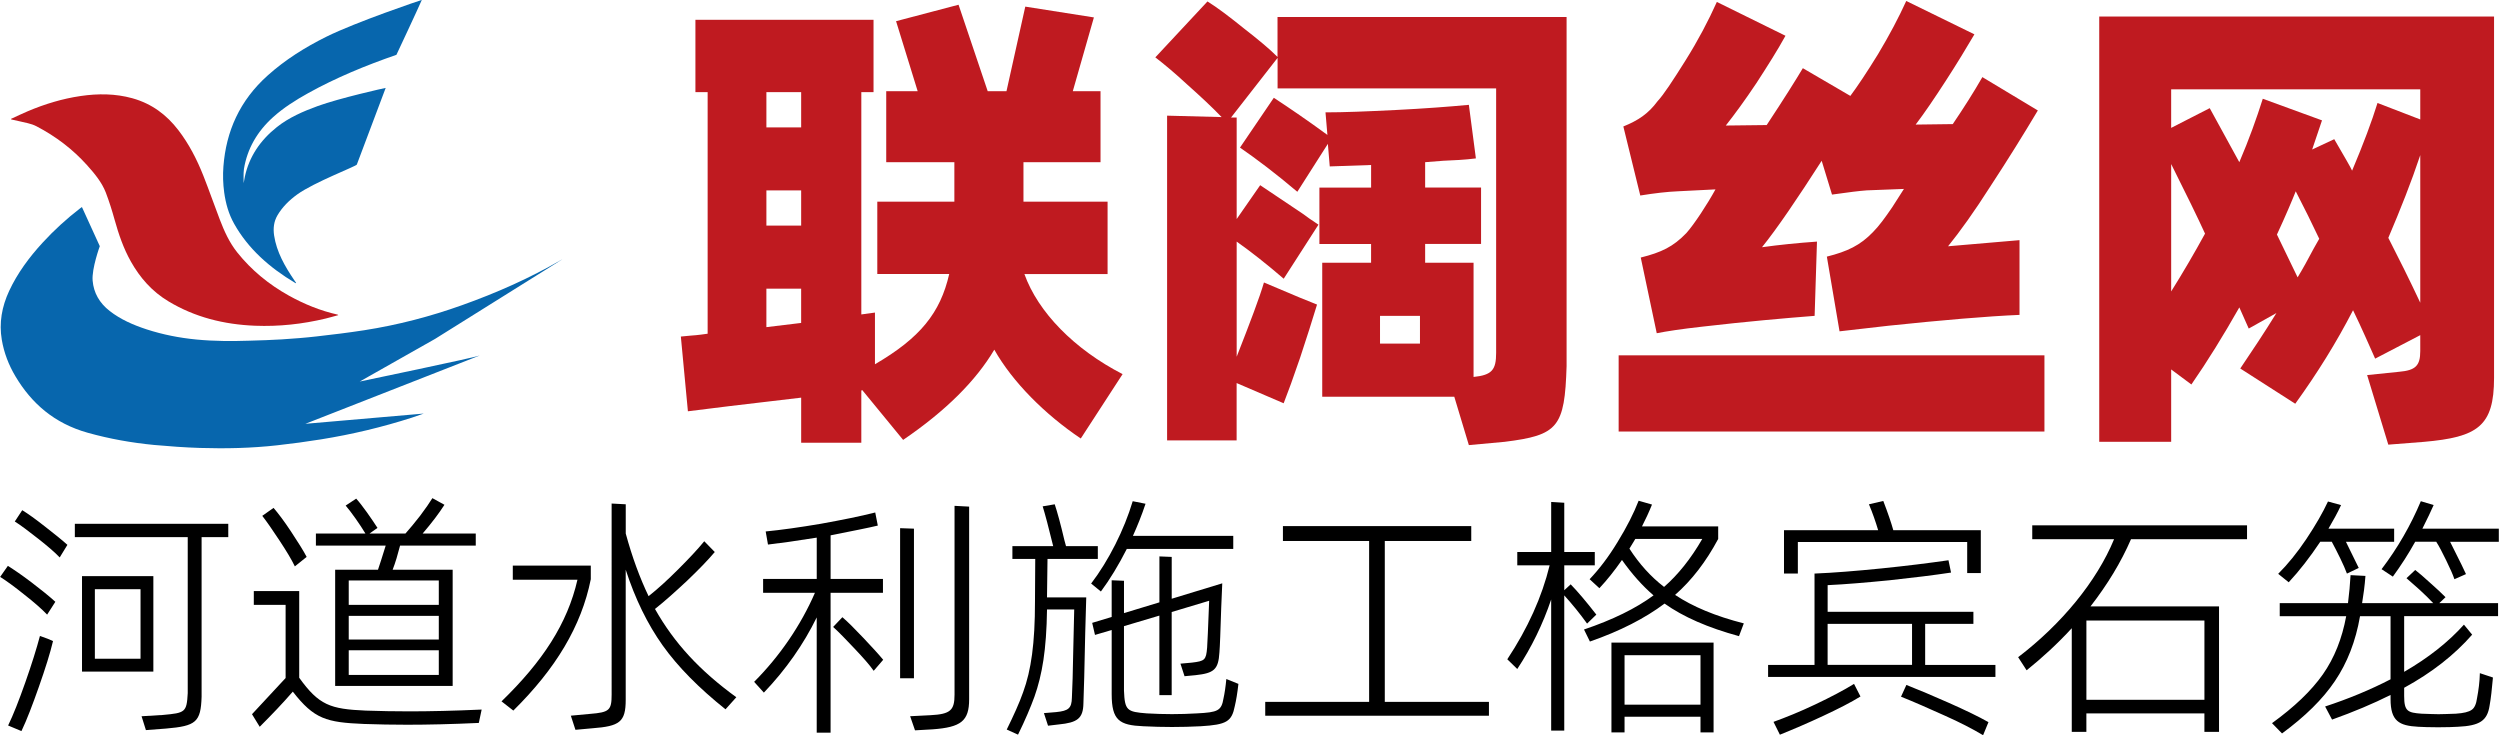
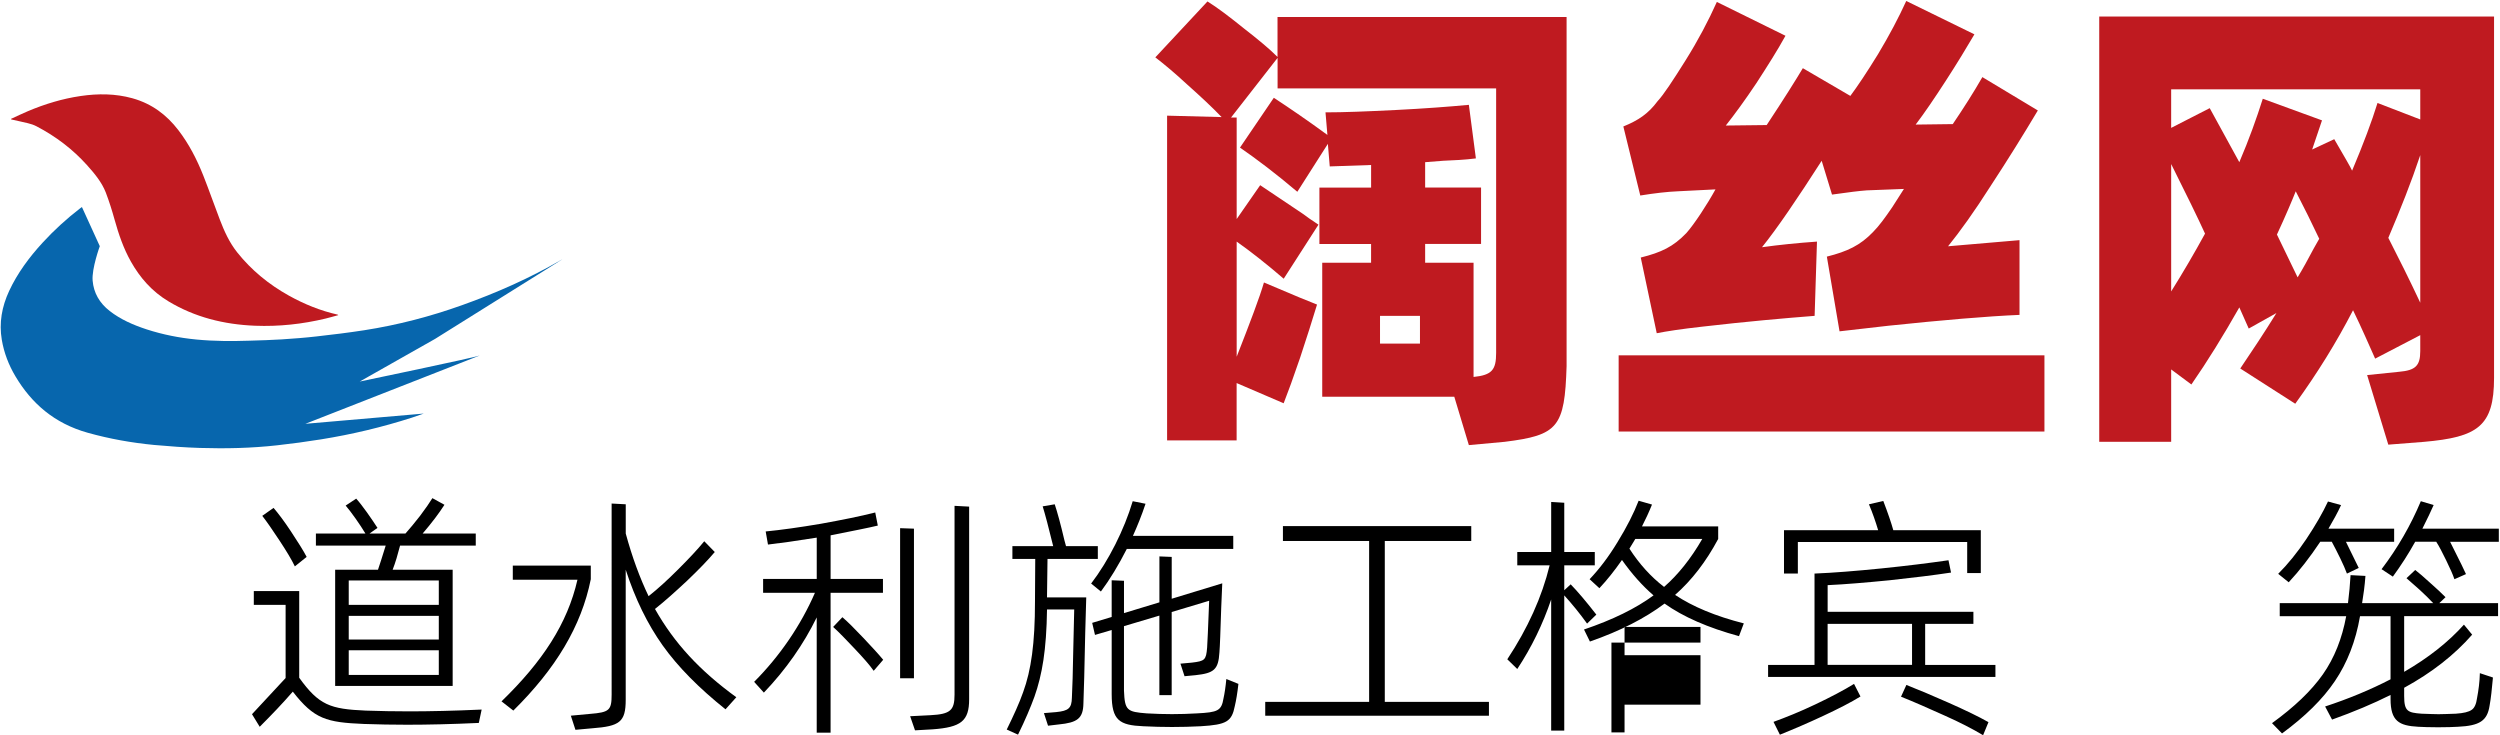
<svg xmlns="http://www.w3.org/2000/svg" version="1.1" id="图层_1" x="0px" y="0px" width="217.6px" height="64px" viewBox="-40.8 -12 217.6 64" enable-background="new -40.8 -12 217.6 64" xml:space="preserve">
  <path fill="#BF1A20" d="M-39.838-1.656c0.479-0.219,0.955-0.448,1.439-0.654c1.475-0.626,3.008-1.097,4.627-1.334  c1.513-0.22,3.011-0.214,4.49,0.195c1.722,0.48,2.995,1.465,3.994,2.761c0.951,1.236,1.636,2.587,2.192,3.991  c0.499,1.262,0.942,2.542,1.428,3.808c0.387,1.009,0.83,2.001,1.534,2.88c1.208,1.508,2.707,2.753,4.478,3.739  c1.324,0.736,2.728,1.313,4.248,1.655c0.009,0.001,0.018,0.015,0.055,0.045c-0.383,0.101-0.741,0.208-1.108,0.297  c-2.008,0.481-4.052,0.707-6.133,0.625c-2.722-0.107-5.255-0.748-7.526-2.113c-1.468-0.877-2.5-2.079-3.282-3.464  c-0.658-1.166-1.073-2.401-1.427-3.663c-0.22-0.793-0.468-1.582-0.763-2.356c-0.347-0.896-0.983-1.658-1.646-2.395  c-1.226-1.362-2.688-2.483-4.388-3.37c-0.475-0.249-1.001-0.314-1.515-0.444c-0.226-0.056-0.454-0.102-0.683-0.151  C-39.829-1.621-39.833-1.637-39.838-1.656z" />
-   <path fill="#0766AD" d="M-4.085-12.007c-0.317,0.746-2.21,4.778-2.21,4.778c-2.662,0.922-5.249,1.986-7.676,3.332  c-1.094,0.608-2.143,1.27-3.05,2.085c-1.404,1.264-2.262,2.772-2.547,4.523c-0.056,0.354-0.023,1.23-0.023,1.23  c0.032-0.184,0.062-0.368,0.101-0.552c0.371-1.724,1.318-3.159,2.792-4.329c1.043-0.829,2.283-1.367,3.565-1.834  c1.862-0.678,5.832-1.57,5.903-1.574c-0.026,0.07-1.699,4.505-2.512,6.672c-0.052,0.146-3.731,1.545-5.189,2.601  c-0.699,0.507-1.292,1.093-1.714,1.807c-0.33,0.562-0.386,1.156-0.296,1.766c0.215,1.43,0.936,2.685,1.761,3.901  c0.049,0.07,0.099,0.141,0.146,0.21c0.006,0.008,0.002,0.021,0.002,0.044c-0.025-0.009-0.049-0.012-0.066-0.022  c-2.247-1.337-4.107-2.988-5.322-5.155c-0.48-0.854-0.732-1.766-0.864-2.711c-0.105-0.762-0.128-1.524-0.069-2.288  c0.237-3.036,1.399-5.715,3.86-7.915c1.503-1.347,3.224-2.432,5.083-3.358C-9.818-10.084-4.178-11.985-4.085-12.007z" />
  <g>
    <path fill="#0766AD" d="M0.953,18.943C0.594,19.108-9.49,21.21-9.49,21.21l6.554-3.709L8.147,10.57   c-0.046,0.024-0.07,0.034-0.09,0.046c-2.723,1.585-5.622,2.87-8.642,3.947c-2.758,0.985-5.597,1.73-8.527,2.183   c-1.371,0.213-2.751,0.381-4.131,0.536c-1.004,0.116-2.017,0.192-3.028,0.258c-0.919,0.06-1.841,0.083-2.764,0.112   c-1.563,0.053-3.125,0.051-4.683-0.101c-1.478-0.144-2.917-0.427-4.313-0.881c-1.169-0.381-2.276-0.865-3.218-1.599   c-0.903-0.702-1.399-1.59-1.488-2.644c-0.09-1.046,0.623-2.999,0.623-2.999l-1.555-3.406c-0.072,0.052-0.12,0.083-0.167,0.119   c-1.18,0.912-2.265,1.903-3.251,2.977c-1.182,1.286-2.198,2.666-2.915,4.203c-0.638,1.373-0.891,2.785-0.641,4.256   c0.19,1.122,0.595,2.187,1.193,3.188c1.393,2.336,3.368,4.087,6.294,4.905c1.889,0.528,3.816,0.872,5.779,1.06   c1.323,0.12,2.654,0.217,3.98,0.259c2.245,0.07,4.488,0.019,6.717-0.229c1.282-0.142,2.562-0.315,3.832-0.519   c2.697-0.433,5.331-1.065,7.909-1.892c0.336-0.107,0.668-0.228,1.021-0.352l-10.302,0.891L0.953,18.943z" />
  </g>
  <g>
-     <path fill="#BF1A20" d="M48.363,11.851c1.185,3.313,4.334,6.545,8.548,8.712l-3.64,5.604c-3.107-2.087-5.931-4.906-7.527-7.731   c-1.597,2.7-4.213,5.317-7.935,7.853l-3.559-4.336l-0.081,0.041v4.542h-5.235v-3.925c-4.949,0.569-8.222,0.98-9.859,1.187   l-0.614-6.505l0.858-0.082c0.655-0.04,1.146-0.123,1.474-0.165V-3.979h-1.064v-6.298h15.503v6.298h-1.063v19.348l1.187-0.163v4.499   c3.928-2.291,5.686-4.458,6.463-7.854h-6.259V5.552h6.708V2.117h-5.931V-4.06h2.738l-1.882-6.096l5.439-1.432l2.537,7.526h1.635   l1.636-7.362l5.972,0.94L52.576-4.06h2.414v6.177h-6.708v3.436h7.322v6.299H48.363z M28.933-0.911v-3.068h-3.026v3.068H28.933z    M28.933,4.571h-3.026v3.068h3.026V4.571z M25.906,13.12v3.354l3.026-0.366v-2.985h-3.026V13.12z" />
    <path fill="#BF1A20" d="M70.401-10.523h25.155v30.392c-0.164,5.32-0.737,6.012-5.399,6.588l-3.108,0.285l-1.269-4.212H74.287   V10.871h4.252V9.235h-4.498V4.326h4.5V2.361l-3.6,0.124l-0.164-1.964l-2.658,4.171c-1.884-1.594-3.562-2.862-4.991-3.845   l2.945-4.336c1.433,0.94,2.986,2.004,4.664,3.233l-0.166-1.964c1.597,0,3.6-0.081,6.096-0.205c2.497-0.124,4.625-0.287,6.382-0.45   l0.612,4.662c-0.94,0.124-1.92,0.165-2.861,0.206l-1.556,0.123v2.209h4.867v4.909h-4.867v1.636h4.214v9.94   c1.597-0.164,1.965-0.613,1.965-2.086v-23.03H70.401v-2.658L66.349-1.77h0.491v8.835l2.046-2.945l3.721,2.495   c0.328,0.245,0.778,0.572,1.352,0.94l-3.025,4.705c-1.475-1.269-2.826-2.332-4.094-3.232V19.05   c1.187-3.028,2.007-5.194,2.375-6.463l3.106,1.311l1.514,0.612c-0.411,1.352-0.901,2.904-1.473,4.624   c-0.572,1.678-1.063,3.029-1.432,3.966l-4.094-1.759v4.991h-6.052V-1.933l4.745,0.123c-0.862-0.9-1.882-1.841-3.029-2.865   c-1.104-1.021-2.045-1.799-2.74-2.332l4.539-4.867c0.861,0.533,1.883,1.309,3.151,2.332c1.267,0.983,2.25,1.8,2.945,2.497v-3.479   H70.401z M79.317,17.905h3.477v-2.412h-3.477V17.905z" />
    <path fill="#BF1A20" d="M100.087,25.559v-6.629h37.061v6.629H100.087z M100.496-0.992c1.309-0.533,2.166-1.105,2.986-2.208   c0.531-0.572,1.308-1.76,2.412-3.518c1.105-1.76,2.007-3.477,2.741-5.113l5.973,2.944c-0.696,1.268-1.556,2.619-2.536,4.131   c-0.983,1.473-1.884,2.7-2.659,3.683l3.559-0.042c1.514-2.292,2.536-3.927,3.148-4.95l4.134,2.413   c0.613-0.818,1.432-2.044,2.414-3.64c0.981-1.635,1.8-3.189,2.453-4.623l5.932,2.904c-0.696,1.187-1.514,2.535-2.496,4.05   c-0.98,1.514-1.84,2.781-2.617,3.805l3.229-0.042c0.943-1.392,1.803-2.74,2.577-4.09l4.827,2.903   c-1.269,2.127-2.618,4.296-4.09,6.544c-1.431,2.251-2.698,4.009-3.724,5.277l4.297-0.368l1.923-0.165v6.505   c-2.864,0.122-6.669,0.45-11.371,0.94l-4.295,0.491l-1.104-6.503c1.799-0.45,2.903-0.982,4.008-2.127   c0.533-0.533,1.065-1.268,1.68-2.167l1.021-1.597l-3.232,0.124c-0.612,0.042-1.595,0.165-3.028,0.368l-0.899-2.944   c-2.128,3.314-3.846,5.849-5.195,7.526c1.475-0.205,3.067-0.368,4.786-0.49l-0.205,6.463c-2.619,0.205-5.891,0.491-9.776,0.94   c-1.84,0.205-3.15,0.409-3.966,0.572l-1.392-6.587c1.801-0.449,2.824-0.94,3.967-2.127c0.697-0.777,1.841-2.537,2.537-3.805   l-3.271,0.165c-0.943,0.04-2.006,0.164-3.274,0.368L100.496-0.992z" />
    <path fill="#BF1A20" d="M141.921-10.563h34.361v31.458c0,4.211-1.433,5.154-6.095,5.563l-3.11,0.244l-1.842-6.056l2.783-0.286   c1.433-0.124,1.841-0.533,1.841-1.799v-1.39l-3.927,2.044c-0.531-1.185-1.146-2.618-1.923-4.213   c-1.433,2.78-3.11,5.481-5.031,8.139l-4.786-3.067c1.021-1.513,2.087-3.107,3.148-4.827l-2.411,1.35l-0.818-1.841   c-1.392,2.455-2.784,4.705-4.174,6.709l-1.759-1.31v6.301h-6.261v-37.02H141.921z M169.86-4.223h-21.682v3.354l3.356-1.718   l2.576,4.704c0.858-2.004,1.512-3.845,2.043-5.522l5.154,1.882l-0.857,2.537l1.923-0.9c0.901,1.555,1.433,2.456,1.554,2.74   c0.984-2.332,1.719-4.296,2.211-5.891l3.722,1.434V-4.223z M148.179,13.366c1.024-1.636,2.007-3.313,2.947-5.032   c-0.656-1.432-1.636-3.436-2.947-6.054V13.366z M161.066,8.783c-0.615-1.308-1.308-2.7-2.045-4.131   c-0.327,0.819-0.858,2.086-1.637,3.764l1.8,3.724c0.449-0.735,0.899-1.555,1.394-2.495L161.066,8.783z M169.86,1.503   c-0.776,2.332-1.718,4.704-2.781,7.199c0.9,1.76,1.841,3.64,2.781,5.646V1.503z" />
  </g>
  <g>
-     <path d="M-40.115,37.253c0.536,0.336,1.229,0.805,2.076,1.451c0.849,0.646,1.541,1.206,2.056,1.676l-0.715,1.117   c-0.491-0.514-1.161-1.097-1.988-1.743c-0.827-0.669-1.541-1.185-2.101-1.542L-40.115,37.253z M-36.653,43.596l0.468,0.202   c-0.247,1.05-0.67,2.39-1.228,3.975c-0.559,1.584-1.05,2.881-1.52,3.861l-1.16-0.487c0.447-0.918,0.937-2.166,1.497-3.753   c0.559-1.587,0.984-2.951,1.273-4.041L-36.653,43.596z M-38.864,32.407c0.514,0.313,1.161,0.781,1.988,1.43   c0.827,0.646,1.475,1.162,1.943,1.587l-0.67,1.095c-0.424-0.446-1.049-0.983-1.876-1.632c-0.827-0.646-1.497-1.162-2.033-1.496   L-38.864,32.407z M-20.931,33.592v1.16h-2.322v13.893c-0.067,2.212-0.492,2.546-3.083,2.768l-1.764,0.135l-0.379-1.206l1.854-0.112   c1.943-0.177,2.076-0.224,2.165-1.898V34.752h-9.826v-1.16H-20.931z M-33.662,38.146h6.21v8.309h-6.21V38.146z M-32.543,45.338   h3.975v-6.053h-3.975V45.338z" />
    <path d="M1.123,49.76l-0.246,1.164c-2.39,0.11-4.466,0.157-6.231,0.157c-1.273,0-2.524-0.024-3.773-0.068   c-3.262-0.135-4.333-0.425-6.187-2.814c-0.87,1.006-1.832,2.01-2.881,3.06l-0.67-1.095l2.925-3.149V40.65h-2.769v-1.206h3.953   v7.548c1.719,2.39,2.702,2.726,5.785,2.858c1.251,0.044,2.524,0.067,3.797,0.067C-3.412,49.916-1.312,49.872,1.123,49.76z    M-15.136,37.298c-0.289-0.603-0.736-1.34-1.339-2.255c-0.603-0.914-1.096-1.631-1.497-2.144l0.982-0.693   c0.401,0.469,0.915,1.139,1.518,2.054c0.603,0.917,1.072,1.654,1.363,2.212L-15.136,37.298z M-7.9,37.589   c0.134-0.38,0.358-1.097,0.671-2.1h-6.075v-1.05h4.311c-0.469-0.782-1.207-1.833-1.72-2.435l0.916-0.604   c0.514,0.562,1.318,1.72,1.854,2.547l-0.693,0.491h3.127c0.379-0.425,0.803-0.937,1.273-1.54c0.468-0.626,0.827-1.14,1.072-1.54   l1.049,0.578c-0.469,0.737-1.096,1.565-1.898,2.502h4.623v1.05h-6.588c-0.202,0.779-0.401,1.475-0.647,2.1H-1.4v10.115h-10.228   V37.589H-7.9z M-10.446,40.648h7.839v-2.122h-7.839V40.648z M-2.607,41.607h-7.839v2.056h7.839V41.607z M-10.446,44.601v2.145   h7.839v-2.145H-10.446z" />
    <path d="M10.623,37.232v1.183c-0.827,4.109-3.059,7.794-6.743,11.434l-1.028-0.803c3.573-3.463,5.739-6.768,6.61-10.587H3.834   v-1.229h6.789V37.232z M22.349,49.738c-2.322-1.853-4.153-3.709-5.472-5.562c-1.318-1.854-2.39-4.042-3.215-6.588v11.322   c0,1.943-0.536,2.3-2.903,2.479l-1.473,0.134l-0.401-1.23l1.674-0.156c1.675-0.134,1.877-0.313,1.877-1.675V31.828l1.229,0.065   v2.546c0.558,2.056,1.228,3.864,1.987,5.452c0.827-0.65,1.675-1.433,2.591-2.348c0.915-0.914,1.675-1.72,2.256-2.433l0.915,0.938   c-0.603,0.715-1.406,1.542-2.412,2.502c-1.004,0.938-1.921,1.764-2.792,2.454c1.674,2.97,3.887,5.362,7.079,7.684L22.349,49.738z" />
    <path d="M36.05,39.599h-4.556v12.17h-1.207V41.74c-1.139,2.323-2.658,4.512-4.6,6.545l-0.847-0.938   c2.21-2.211,4.064-4.914,5.292-7.75h-4.511v-1.206h4.668v-3.596c-1.81,0.291-3.238,0.49-4.244,0.603l-0.2-1.14   c1.363-0.133,2.948-0.356,4.801-0.669c1.854-0.336,3.417-0.648,4.734-0.983l0.224,1.14c-0.827,0.2-2.21,0.469-4.109,0.849v3.797   h4.557v1.207H36.05z M32.521,41.721c0.469,0.401,1.072,1.004,1.81,1.785c0.737,0.78,1.317,1.408,1.742,1.921l-0.827,0.961   c-0.356-0.514-0.915-1.139-1.652-1.92c-0.736-0.781-1.363-1.431-1.877-1.899L32.521,41.721z M37.545,33.972l1.206,0.042v13.022   h-1.206V33.972z M42.28,32.028l1.274,0.068v16.77c0,1.899-0.715,2.434-3.172,2.615l-1.54,0.087l-0.424-1.228l1.765-0.089   c1.742-0.089,2.1-0.427,2.1-1.787V32.028H42.28z" />
    <path d="M50.375,36.65L50.331,40h3.416l-0.089,3.103c-0.067,3.105-0.112,5.139-0.157,6.12c-0.022,1.318-0.536,1.674-2.143,1.832   l-0.937,0.111l-0.357-1.096l1.071-0.089c1.072-0.11,1.34-0.334,1.363-1.249c0.044-0.963,0.09-2.258,0.112-3.843l0.09-3.84h-2.367   c-0.022,1.742-0.134,3.217-0.313,4.4c-0.178,1.183-0.446,2.254-0.781,3.191c-0.334,0.918-0.804,2.033-1.43,3.305L46.826,51.5   c0.603-1.228,1.094-2.3,1.43-3.259c0.692-1.899,1.029-4.22,1.029-7.885l0.022-3.706h-1.988v-1.117h3.55   c-0.401-1.652-0.714-2.813-0.915-3.461l1.049-0.179c0.224,0.672,0.514,1.72,0.848,3.149l0.135,0.492h2.769v1.116L50.375,36.65   L50.375,36.65z M57.276,35.78c-0.714,1.405-1.473,2.655-2.254,3.705l-0.85-0.692c1.52-1.988,2.881-4.69,3.619-7.168l1.116,0.222   c-0.334,1.008-0.715,1.945-1.096,2.793h8.732v1.141H57.276z M66.992,47.526c-0.09,0.804-0.2,1.452-0.312,1.921   c-0.267,1.362-0.715,1.631-2.971,1.766c-0.826,0.043-1.652,0.065-2.501,0.065c-0.826,0-1.652-0.022-2.501-0.065   c-2.076-0.091-2.746-0.513-2.746-2.793v-5.583l-1.453,0.427l-0.244-1.05L55.96,41.7v-3.193l1.072,0.044v2.814l3.083-0.937V36.43   l1.071,0.044v3.641l4.4-1.342l-0.09,2.102c-0.067,2.075-0.112,3.394-0.157,3.907c-0.089,1.497-0.468,1.81-2.076,1.985l-0.961,0.091   l-0.356-1.093l1.004-0.091c1.116-0.135,1.228-0.224,1.317-1.297c0.022-0.313,0.09-1.674,0.178-4.086l-3.262,0.98v7.235h-1.072   v-6.923L57.031,42.5v5.604c0.067,1.743,0.267,1.855,1.988,1.989c0.736,0.042,1.473,0.065,2.188,0.065   c0.737,0,1.453-0.023,2.166-0.065c1.832-0.092,2.144-0.225,2.323-1.318c0.09-0.402,0.177-0.962,0.245-1.674L66.992,47.526z" />
    <path d="M79.732,35.087v14.004h9.065v1.206H69.326v-1.206h9.043V35.087h-7.503v-1.295h16.392v1.295H79.732z" />
-     <path d="M97.339,42.278c-0.624-0.87-1.296-1.696-1.986-2.456v11.77h-1.139V40.179c-0.716,2.121-1.698,4.154-2.951,6.051   l-0.868-0.847c1.787-2.702,3.015-5.429,3.685-8.174h-2.816v-1.163h2.951V31.69l1.139,0.069v4.286h2.656v1.163h-2.656v2.167   l0.559-0.515c0.627,0.646,1.364,1.519,2.232,2.636L97.339,42.278z M110.562,43.371c-2.701-0.737-4.847-1.674-6.478-2.835   c-1.696,1.273-3.863,2.39-6.498,3.304l-0.514-1.048c2.501-0.849,4.509-1.832,6.053-2.97c-0.963-0.826-1.878-1.853-2.749-3.082   c-0.669,0.961-1.318,1.764-1.965,2.456l-0.851-0.781c0.828-0.871,1.653-1.943,2.434-3.238c0.807-1.316,1.409-2.5,1.833-3.594   l1.163,0.334c-0.269,0.67-0.561,1.295-0.871,1.899h6.632v1.095c-1.05,1.966-2.299,3.596-3.752,4.869   c1.54,1.027,3.527,1.854,5.982,2.479L110.562,43.371z M100.601,51.75H99.46v-7.819h8.89v7.819h-1.139v-1.364h-6.61V51.75z    M107.211,49.337v-4.31h-6.61v4.31H107.211z M107.367,34.908h-5.829l-0.513,0.847c0.849,1.318,1.853,2.436,3.015,3.33   C105.246,38.035,106.362,36.65,107.367,34.908z" />
+     <path d="M97.339,42.278c-0.624-0.87-1.296-1.696-1.986-2.456v11.77h-1.139V40.179c-0.716,2.121-1.698,4.154-2.951,6.051   l-0.868-0.847c1.787-2.702,3.015-5.429,3.685-8.174h-2.816v-1.163h2.951V31.69l1.139,0.069v4.286h2.656v1.163h-2.656v2.167   l0.559-0.515c0.627,0.646,1.364,1.519,2.232,2.636L97.339,42.278z M110.562,43.371c-2.701-0.737-4.847-1.674-6.478-2.835   c-1.696,1.273-3.863,2.39-6.498,3.304l-0.514-1.048c2.501-0.849,4.509-1.832,6.053-2.97c-0.963-0.826-1.878-1.853-2.749-3.082   c-0.669,0.961-1.318,1.764-1.965,2.456l-0.851-0.781c0.828-0.871,1.653-1.943,2.434-3.238c0.807-1.316,1.409-2.5,1.833-3.594   l1.163,0.334c-0.269,0.67-0.561,1.295-0.871,1.899h6.632v1.095c-1.05,1.966-2.299,3.596-3.752,4.869   c1.54,1.027,3.527,1.854,5.982,2.479L110.562,43.371z M100.601,51.75H99.46v-7.819h8.89h-1.139v-1.364h-6.61V51.75z    M107.211,49.337v-4.31h-6.61v4.31H107.211z M107.367,34.908h-5.829l-0.513,0.847c0.849,1.318,1.853,2.436,3.015,3.33   C105.246,38.035,106.362,36.65,107.367,34.908z" />
    <path d="M126.764,45.874h6.118v1.049h-19.787v-1.049h4.041v-7.951c1.676-0.067,3.596-0.225,5.808-0.446   c2.21-0.224,4.154-0.469,5.851-0.713l0.224,1.072c-1.475,0.223-3.262,0.444-5.337,0.668c-2.077,0.203-3.887,0.359-5.404,0.427   v2.322h12.687v1.05h-4.199V45.874z M113.565,50.831c1.048-0.379,2.277-0.871,3.638-1.518c1.363-0.647,2.501-1.25,3.372-1.787   l0.56,1.097c-0.828,0.512-1.922,1.071-3.262,1.697c-1.34,0.627-2.59,1.161-3.752,1.629L113.565,50.831z M115.685,35.177v2.746   h-1.206v-3.773h8.196c-0.226-0.759-0.491-1.519-0.803-2.256l1.249-0.29c0.403,1.05,0.693,1.899,0.872,2.546h7.616v3.729h-1.185   v-2.702H115.685L115.685,35.177z M125.624,42.3h-7.348v3.572h7.348V42.3z M125.132,47.617c1.071,0.425,2.301,0.937,3.706,1.563   c1.406,0.626,2.568,1.182,3.438,1.676l-0.468,1.137c-0.893-0.535-2.01-1.116-3.37-1.72c-1.341-0.603-2.59-1.16-3.774-1.632   L125.132,47.617z" />
-     <path d="M154.779,34.931h-10.095c-0.872,2.01-2.054,3.954-3.528,5.851h11.188v10.922h-1.273v-1.609h-10.273v1.609h-1.272V42.68   c-1.251,1.363-2.568,2.567-3.93,3.662l-0.737-1.14c3.773-2.881,6.832-6.587,8.352-10.273h-7.124v-1.206h18.695v1.208H154.779z    M140.8,48.911h10.273v-6.9H140.8V48.911z" />
    <path d="M171.518,40.494h5.114v1.137h-8.174v4.846c2.121-1.228,3.841-2.59,5.203-4.108l0.715,0.872   c-1.543,1.765-3.507,3.304-5.918,4.623v0.714c0,1.341,0.311,1.451,1.519,1.542c0.647,0.021,1.14,0.044,1.474,0.044   c0.335,0,0.849-0.023,1.498-0.044c0.692-0.045,1.138-0.156,1.383-0.334c0.247-0.16,0.403-0.515,0.47-1.028   c0.133-0.693,0.226-1.409,0.245-2.166l1.139,0.379c-0.09,1.003-0.178,1.831-0.29,2.433c-0.2,1.34-0.872,1.767-2.77,1.854   c-0.38,0.022-0.938,0.044-1.72,0.044c-0.759,0-1.339-0.023-1.718-0.044c-1.675-0.09-2.414-0.49-2.414-2.411v-0.359   c-1.517,0.761-3.216,1.475-5.092,2.146l-0.603-1.141c2.032-0.669,3.932-1.453,5.694-2.366v-5.494h-2.656   c-0.378,2.188-1.115,4.064-2.187,5.648c-1.05,1.565-2.594,3.083-4.603,4.558l-0.871-0.895c1.943-1.407,3.418-2.814,4.424-4.244   c1.004-1.429,1.674-3.124,2.033-5.067h-5.785v-1.137h5.941c0.109-0.85,0.178-1.652,0.224-2.436l1.295,0.067   c-0.065,0.894-0.177,1.675-0.291,2.368h6.188c-0.336-0.359-0.716-0.737-1.185-1.164l-1.139-1.004l0.76-0.716   c0.313,0.245,0.737,0.604,1.296,1.117c0.56,0.492,1.006,0.914,1.341,1.251L171.518,40.494z M161.155,35.155   c-0.894,1.34-1.809,2.522-2.747,3.527l-0.914-0.736c0.826-0.826,1.651-1.832,2.456-3.038c0.803-1.206,1.431-2.299,1.877-3.258   l1.138,0.313c-0.291,0.645-0.669,1.314-1.096,2.052h5.717v1.141h-4.198l1.117,2.277l-1.028,0.492   c-0.247-0.692-0.85-1.898-1.318-2.77H161.155L161.155,35.155z M176.697,34.015v1.141h-4.242l0.269,0.537   c0.603,1.181,0.962,1.94,1.115,2.277l-1.006,0.445c-0.131-0.401-0.378-0.938-0.712-1.631c-0.336-0.691-0.625-1.251-0.872-1.632   h-1.83c-0.581,1.05-1.229,2.056-1.945,3.038l-0.982-0.648c1.409-1.853,2.546-3.84,3.418-5.917l1.115,0.334   c-0.2,0.469-0.534,1.162-0.981,2.055L176.697,34.015L176.697,34.015z" />
  </g>
</svg>